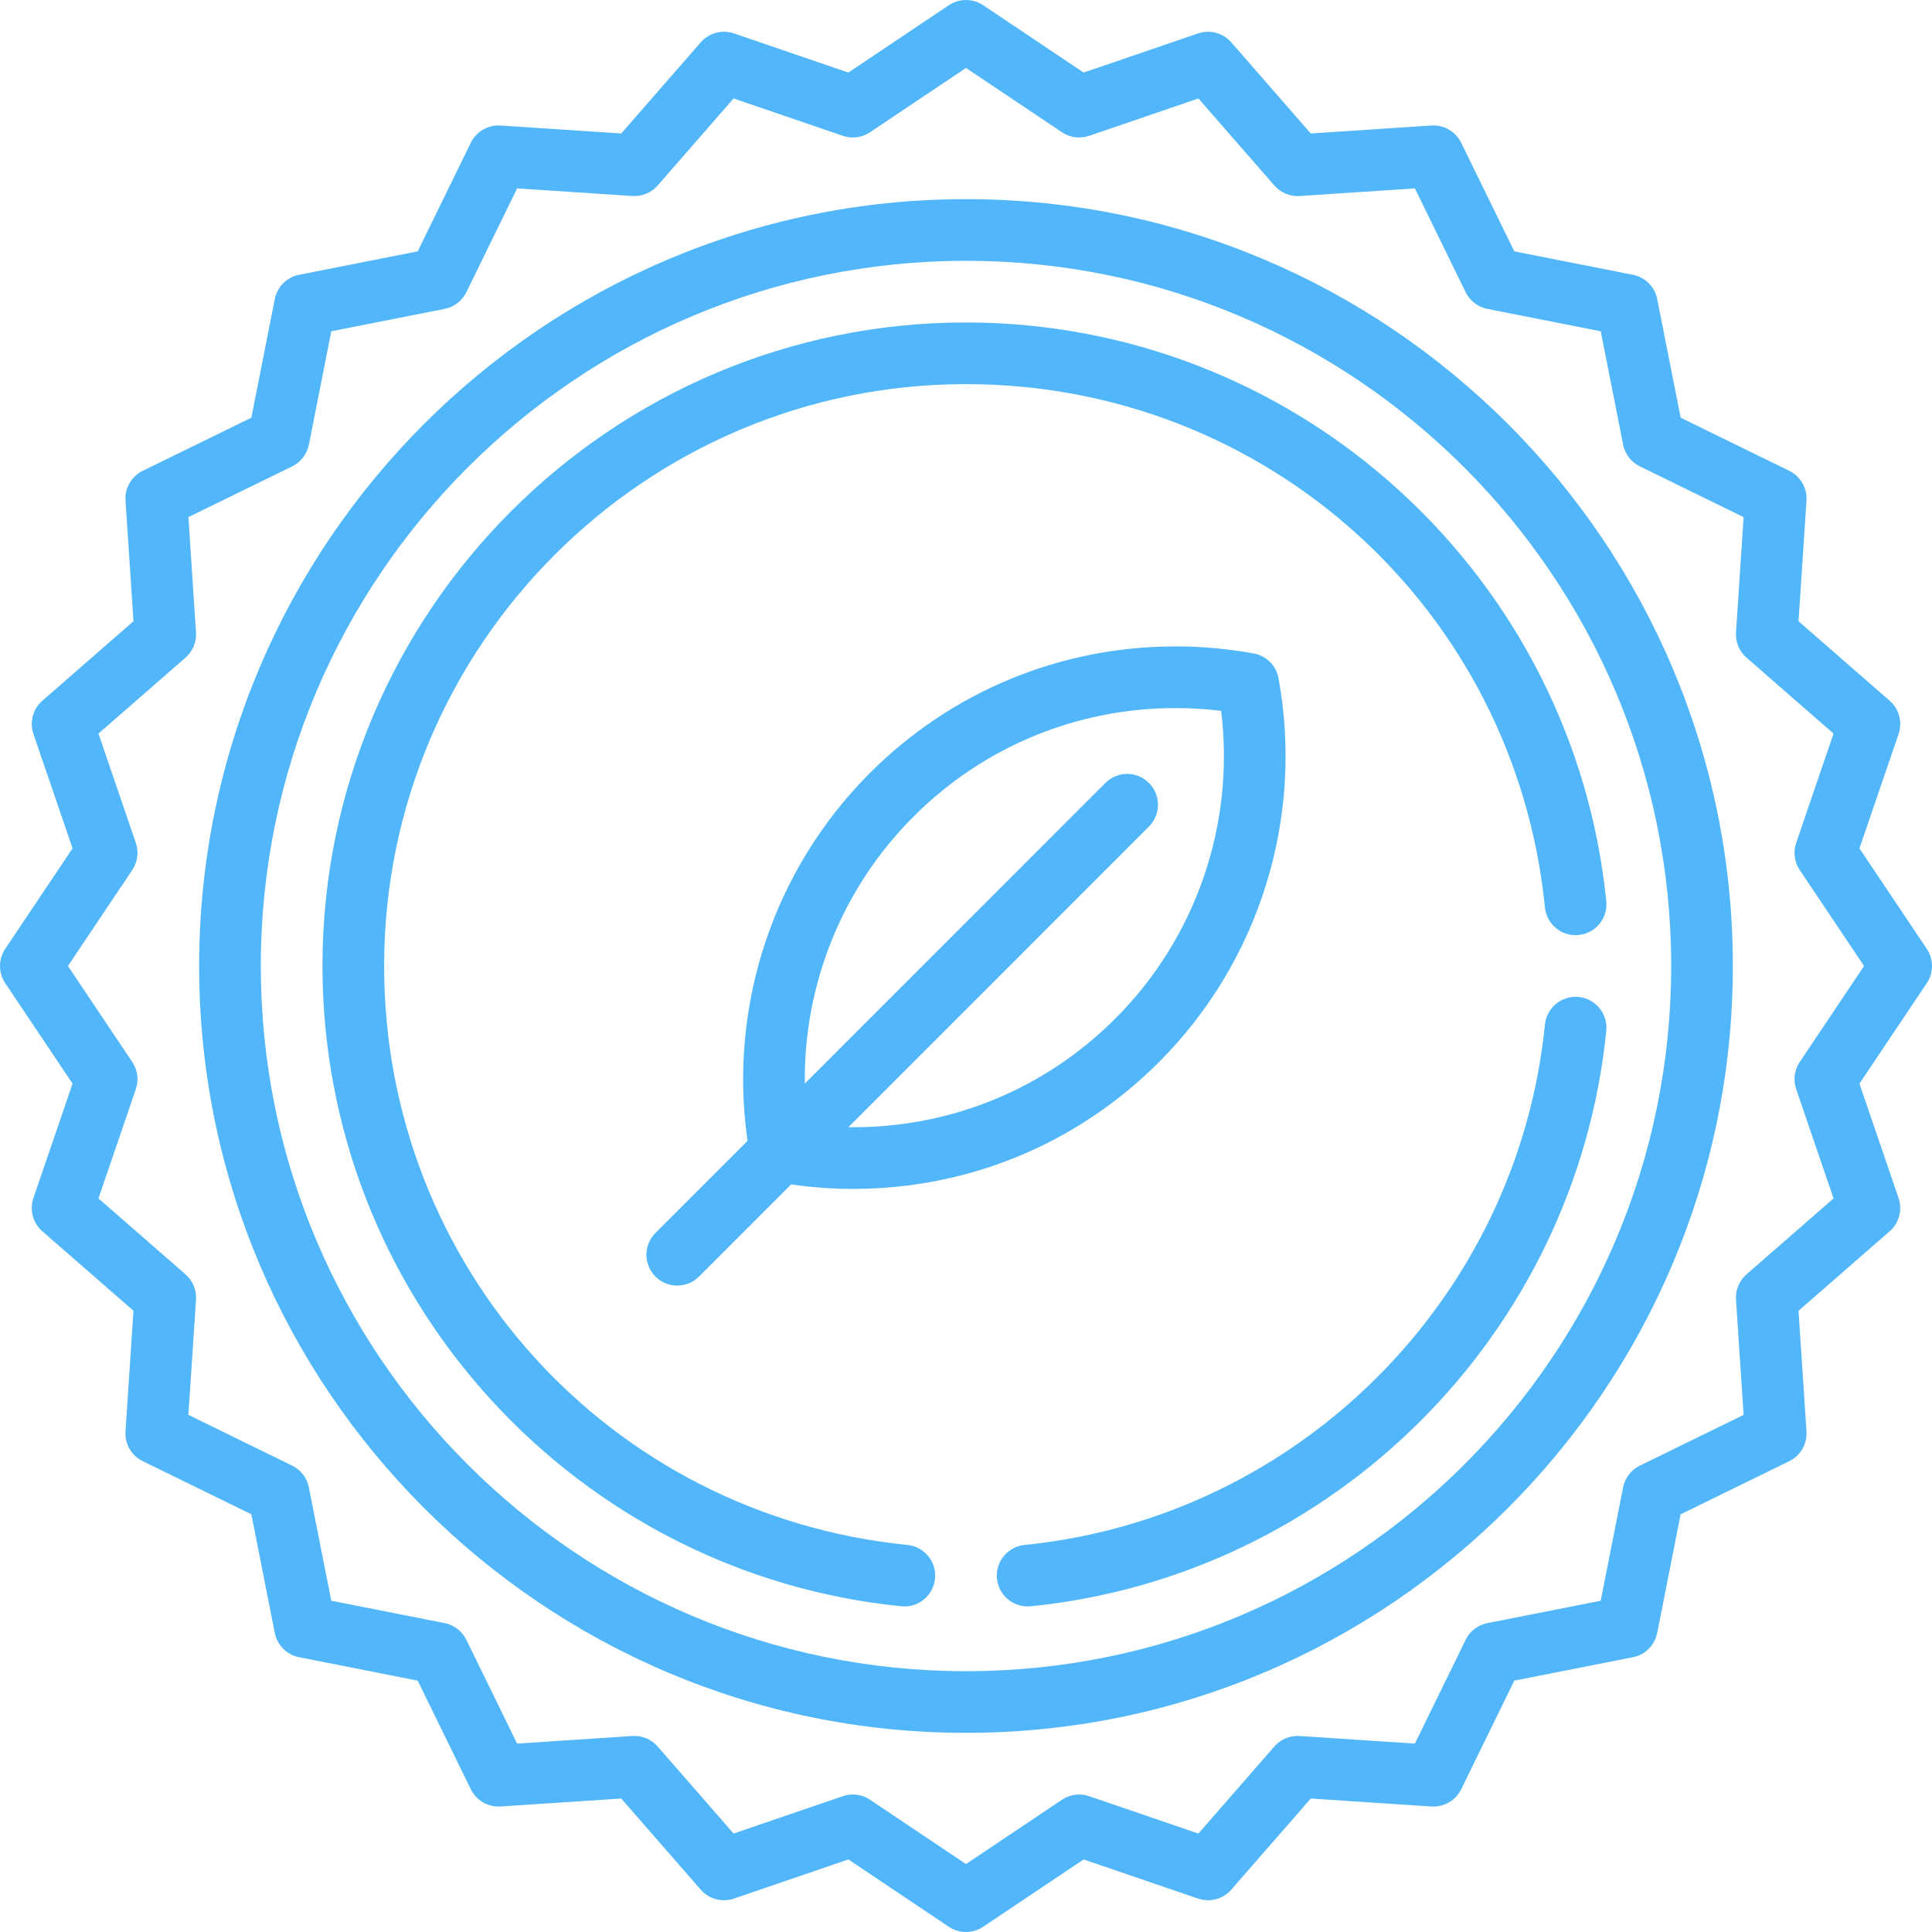
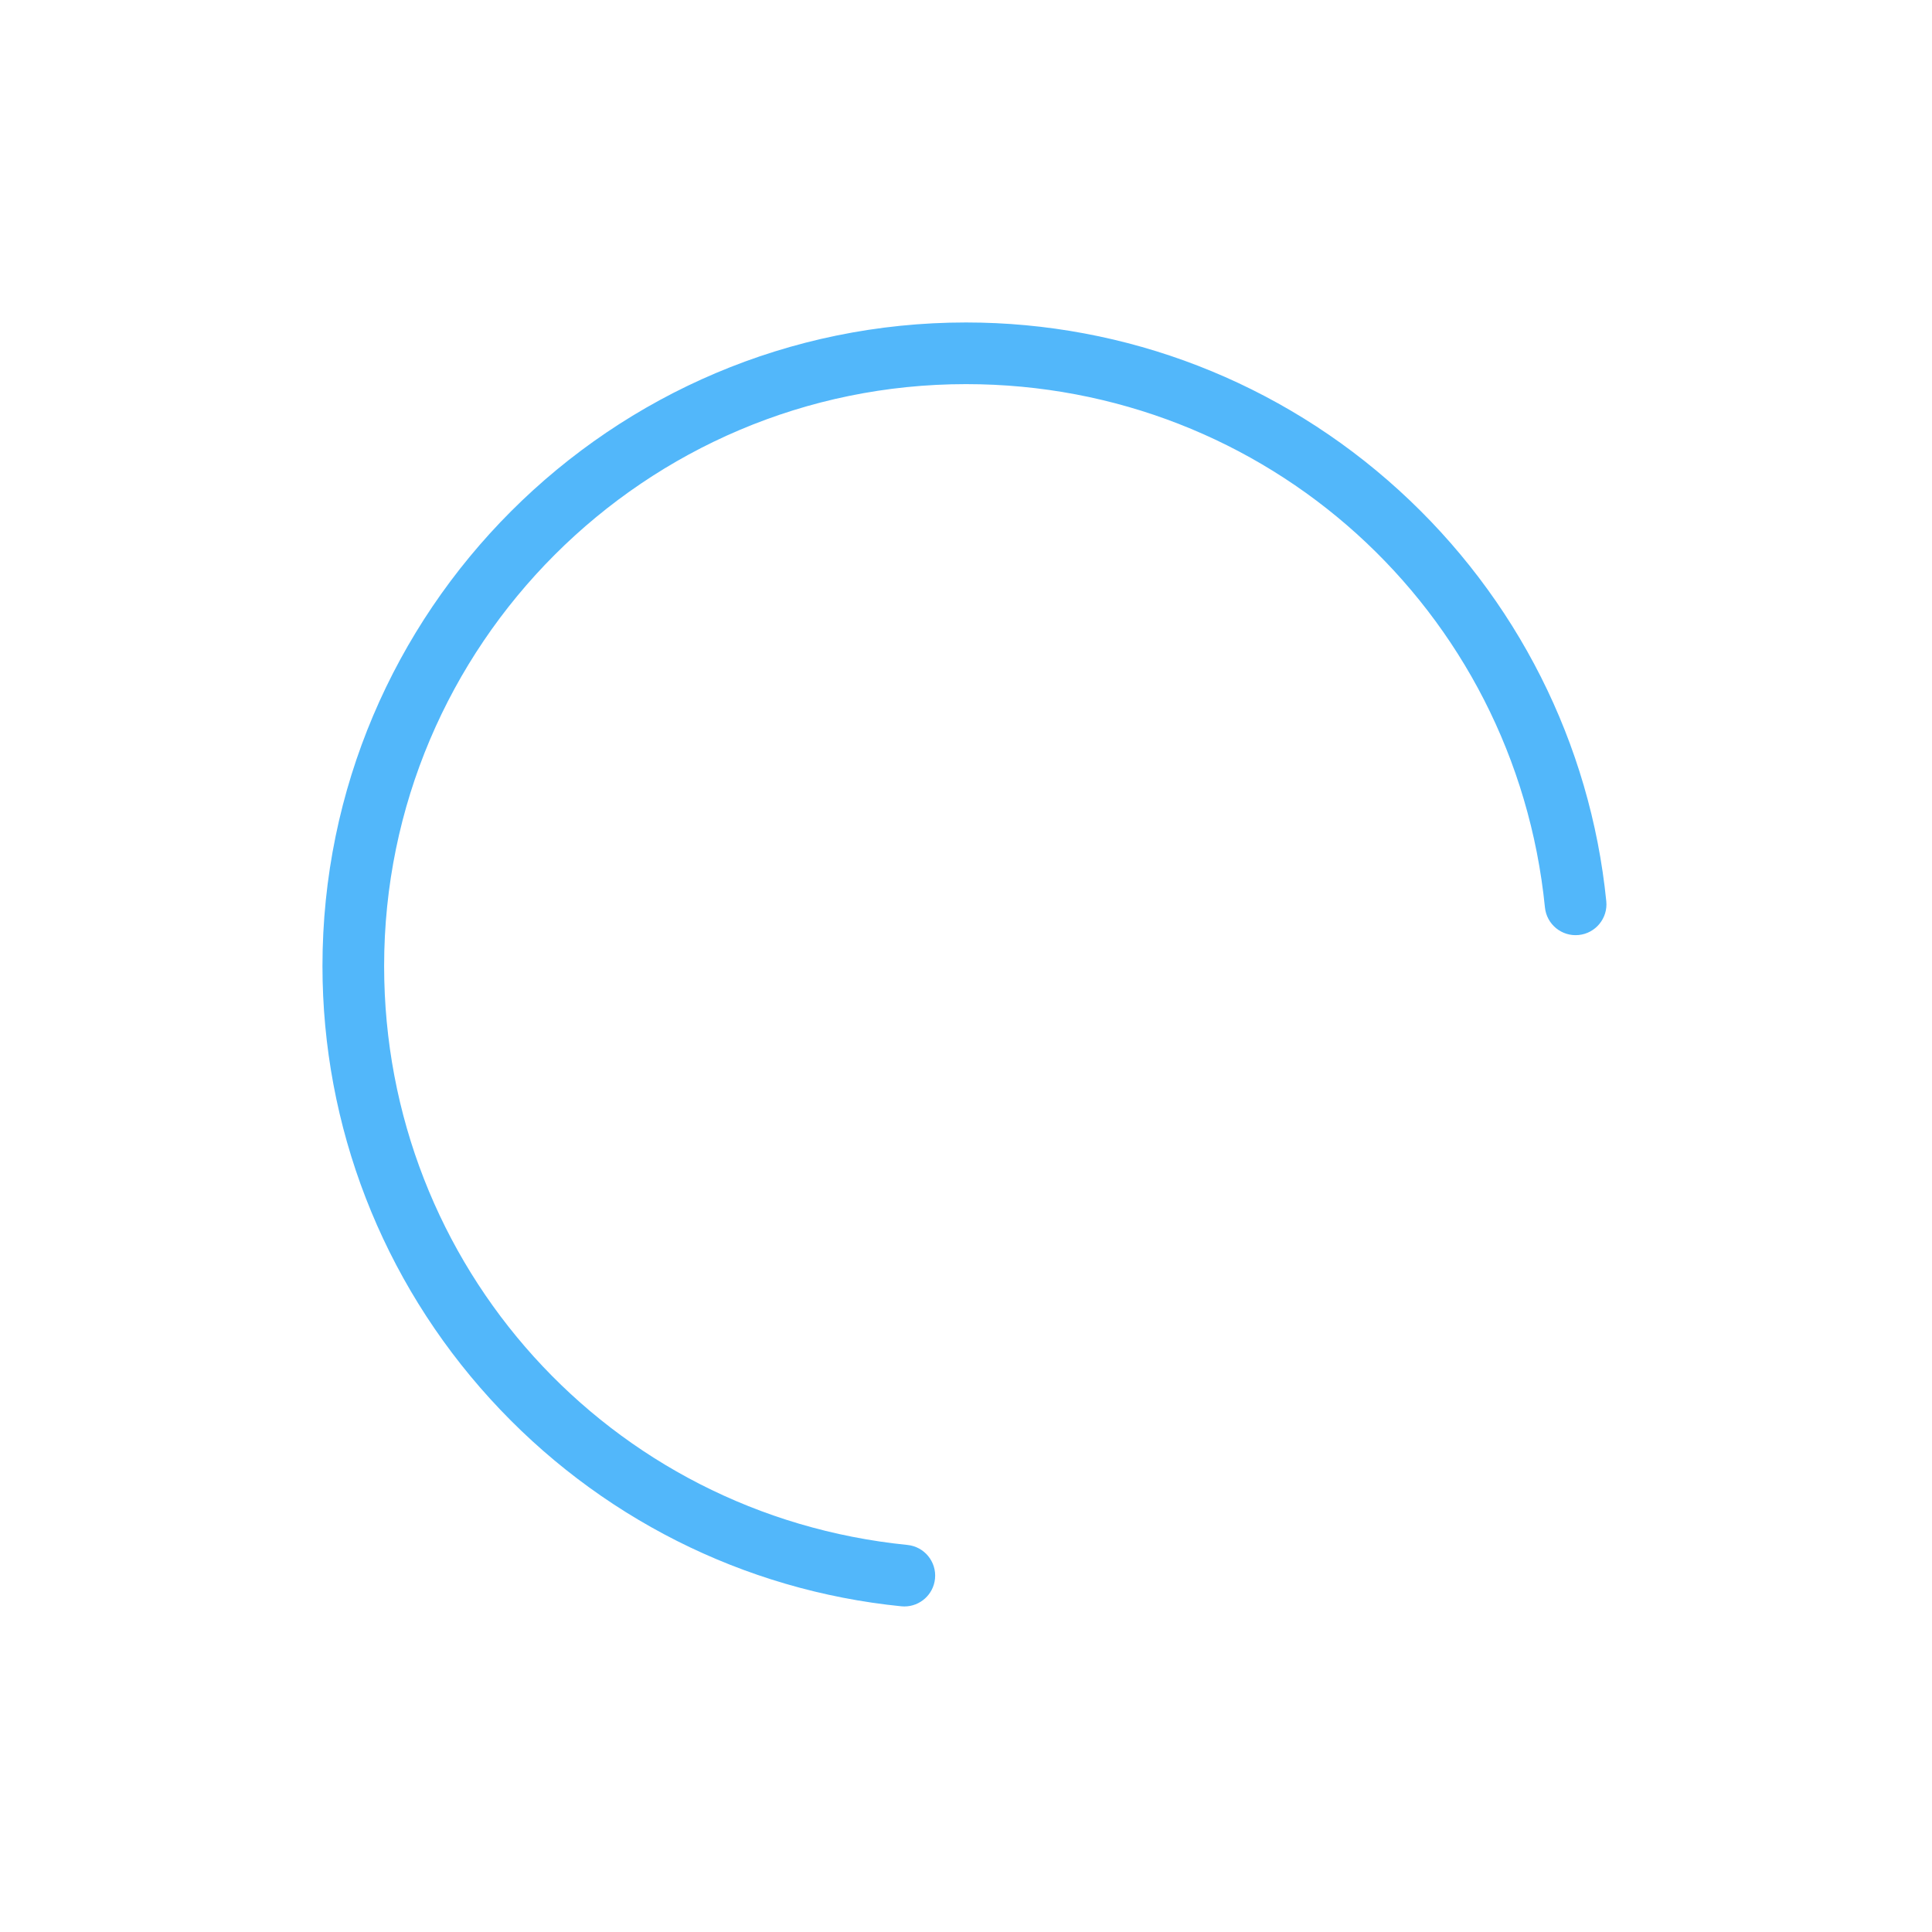
<svg xmlns="http://www.w3.org/2000/svg" width="512" height="512" x="0" y="0" viewBox="0 0 470 470" style="enable-background:new 0 0 512 512" xml:space="preserve" class="">
  <g>
    <g>
-       <path d="M235,48.447C132.134,48.447,48.447,132.134,48.447,235S132.134,421.553,235,421.553S421.553,337.866,421.553,235 S337.866,48.447,235,48.447z M235,406.553c-94.595,0-171.553-76.958-171.553-171.553S140.405,63.447,235,63.447 S406.553,140.405,406.553,235S329.595,406.553,235,406.553z" fill="#52b7fa" data-original="#000000" style="" class="" />
-       <path d="M384.05,242.538c-4.128-0.415-7.797,2.592-8.211,6.713c-6.692,66.658-59.93,119.896-126.588,126.588 c-4.122,0.414-7.127,4.09-6.713,8.211c0.388,3.867,3.648,6.751,7.453,6.751c0.251,0,0.504-0.013,0.758-0.038 c73.729-7.402,132.613-66.287,140.015-140.015C391.178,246.628,388.172,242.951,384.05,242.538z" fill="#52b7fa" data-original="#000000" style="" class="" />
      <path d="M340.292,119.239C311.397,92.934,274.004,78.447,235,78.447c-86.323,0-156.553,70.229-156.553,156.553 c0,39.004,14.487,76.397,40.791,105.292c26.124,28.696,61.642,46.62,100.013,50.472c0.255,0.026,0.507,0.038,0.758,0.038 c3.805,0,7.065-2.885,7.453-6.751c0.414-4.121-2.592-7.798-6.713-8.211C148.175,368.553,93.447,308.005,93.447,235 c0-78.052,63.5-141.553,141.553-141.553c73.005,0,133.553,54.728,140.839,127.302c0.414,4.122,4.089,7.125,8.211,6.713 c4.122-0.414,7.127-4.09,6.713-8.211C386.912,180.88,368.987,145.362,340.292,119.239z" fill="#52b7fa" data-original="#000000" style="" class="" />
-       <path d="M159.45,310.551c1.464,1.464,3.384,2.196,5.303,2.196c1.919,0,3.839-0.732,5.304-2.197l22.408-22.412 c4.976,0.713,10.015,1.088,15.037,1.088c28.114,0,54.546-10.947,74.422-30.824c24.437-24.437,35.318-59.353,29.108-93.402 c-0.56-3.07-2.962-5.473-6.033-6.033c-6.242-1.138-12.627-1.715-18.979-1.715c-28.115,0-54.545,10.947-74.422,30.824 c-23.494,23.494-34.449,56.674-29.742,89.458l-22.406,22.411C156.52,302.874,156.521,307.623,159.45,310.551z M222.204,198.683 c17.044-17.044,39.708-26.43,63.816-26.43c3.687,0,7.387,0.227,11.053,0.675c3.374,27.512-6.052,55.165-25.756,74.868 c-17.044,17.044-39.708,26.431-63.816,26.43c-0.37,0-0.741-0.012-1.111-0.017l73.12-73.134c2.929-2.929,2.928-7.678-0.001-10.606 c-2.929-2.929-7.678-2.929-10.606,0.001l-73.117,73.131C195.503,239.482,204.878,216.009,222.204,198.683z" fill="#52b7fa" data-original="#000000" style="" class="" />
-       <path d="M468.731,230.825l-16.379-24.438l9.52-27.839c0.986-2.883,0.129-6.076-2.167-8.079l-22.174-19.342l1.938-29.359 c0.2-3.037-1.455-5.894-4.189-7.231l-26.427-12.924l-5.7-28.859c-0.589-2.983-2.921-5.315-5.905-5.905l-28.859-5.7l-12.924-26.427 c-1.337-2.734-4.2-4.388-7.231-4.189l-29.359,1.937l-19.342-22.174c-2.001-2.295-5.195-3.152-8.078-2.167l-27.84,9.519 L239.175,1.27c-2.526-1.692-5.824-1.692-8.351,0l-24.438,16.379l-27.839-9.52c-2.883-0.985-6.075-0.129-8.079,2.167l-19.342,22.174 l-29.359-1.938c-3.038-0.196-5.895,1.455-7.231,4.189l-12.924,26.427l-28.859,5.7c-2.983,0.589-5.315,2.921-5.905,5.905 l-5.7,28.859l-26.427,12.924c-2.734,1.337-4.389,4.194-4.189,7.231l1.937,29.359l-22.174,19.342 C8,172.47,7.144,175.663,8.13,178.545l9.519,27.84L1.27,230.825c-1.693,2.526-1.693,5.825,0,8.351l16.379,24.438l-9.52,27.839 c-0.986,2.883-0.129,6.076,2.167,8.079l22.174,19.342l-1.938,29.359c-0.2,3.037,1.455,5.894,4.189,7.231l26.427,12.924l5.7,28.859 c0.589,2.983,2.921,5.315,5.905,5.905l28.859,5.7l12.924,26.427c1.337,2.734,4.203,4.388,7.231,4.189l29.359-1.937l19.342,22.174 c2.002,2.296,5.197,3.154,8.078,2.167l27.84-9.519l24.439,16.379c1.263,0.846,2.719,1.27,4.175,1.27s2.912-0.423,4.175-1.27 l24.438-16.379l27.839,9.52c2.884,0.986,6.077,0.129,8.079-2.167l19.342-22.174l29.359,1.938c3.032,0.192,5.894-1.455,7.231-4.189 l12.924-26.427l28.859-5.7c2.983-0.589,5.315-2.921,5.905-5.905l5.7-28.859l26.427-12.924c2.734-1.337,4.389-4.194,4.189-7.231 l-1.937-29.359l22.174-19.342c2.296-2.003,3.152-5.195,2.167-8.078l-9.519-27.84l16.379-24.439 C470.423,236.649,470.423,233.351,468.731,230.825z M437.823,258.35c-1.304,1.945-1.624,4.387-0.867,6.602l9.091,26.589 l-21.175,18.471c-1.763,1.538-2.708,3.811-2.554,6.146l1.85,28.043l-25.25,12.347c-2.105,1.03-3.609,2.985-4.063,5.285 l-5.446,27.579l-27.579,5.446c-2.3,0.454-4.255,1.958-5.284,4.063l-12.348,25.249l-28.043-1.851 c-2.34-0.154-4.607,0.791-6.146,2.554l-18.471,21.175l-26.588-9.092c-2.217-0.758-4.657-0.438-6.602,0.867L235,453.471 l-23.35-15.648c-1.25-0.838-2.707-1.27-4.176-1.27c-0.815,0-1.635,0.133-2.426,0.403l-26.589,9.091l-18.471-21.175 c-1.538-1.763-3.806-2.704-6.146-2.554l-28.043,1.85l-12.347-25.25c-1.03-2.105-2.985-3.609-5.285-4.063l-27.579-5.446 l-5.446-27.579c-0.454-2.3-1.958-4.255-4.063-5.284l-25.249-12.348l1.851-28.043c0.154-2.334-0.791-4.607-2.554-6.146 L23.952,291.54l9.092-26.588c0.757-2.215,0.437-4.657-0.867-6.602L16.529,235l15.648-23.35c1.304-1.945,1.624-4.387,0.867-6.602 l-9.091-26.589l21.175-18.471c1.763-1.538,2.708-3.811,2.554-6.146l-1.85-28.043l25.25-12.347c2.105-1.03,3.609-2.985,4.063-5.285 l5.446-27.579l27.579-5.446c2.3-0.454,4.255-1.958,5.284-4.063l12.348-25.249l28.043,1.851c2.334,0.15,4.608-0.791,6.146-2.554 l18.471-21.175l26.588,9.092c2.215,0.757,4.657,0.437,6.602-0.867L235,16.529l23.35,15.648c1.945,1.303,4.387,1.624,6.602,0.867 l26.589-9.091l18.471,21.175c1.538,1.763,3.807,2.704,6.146,2.554l28.043-1.85l12.347,25.25c1.03,2.105,2.985,3.609,5.285,4.063 l27.579,5.446l5.446,27.579c0.454,2.3,1.958,4.255,4.063,5.284l25.249,12.348l-1.851,28.043c-0.154,2.334,0.791,4.607,2.554,6.146 l21.175,18.471l-9.092,26.588c-0.757,2.215-0.437,4.657,0.867,6.602L453.471,235L437.823,258.35z" fill="#52b7fa" data-original="#000000" style="" class="" />
    </g>
    <g> </g>
    <g> </g>
    <g> </g>
    <g> </g>
    <g> </g>
    <g> </g>
    <g> </g>
    <g> </g>
    <g> </g>
    <g> </g>
    <g> </g>
    <g> </g>
    <g> </g>
    <g> </g>
    <g> </g>
  </g>
</svg>